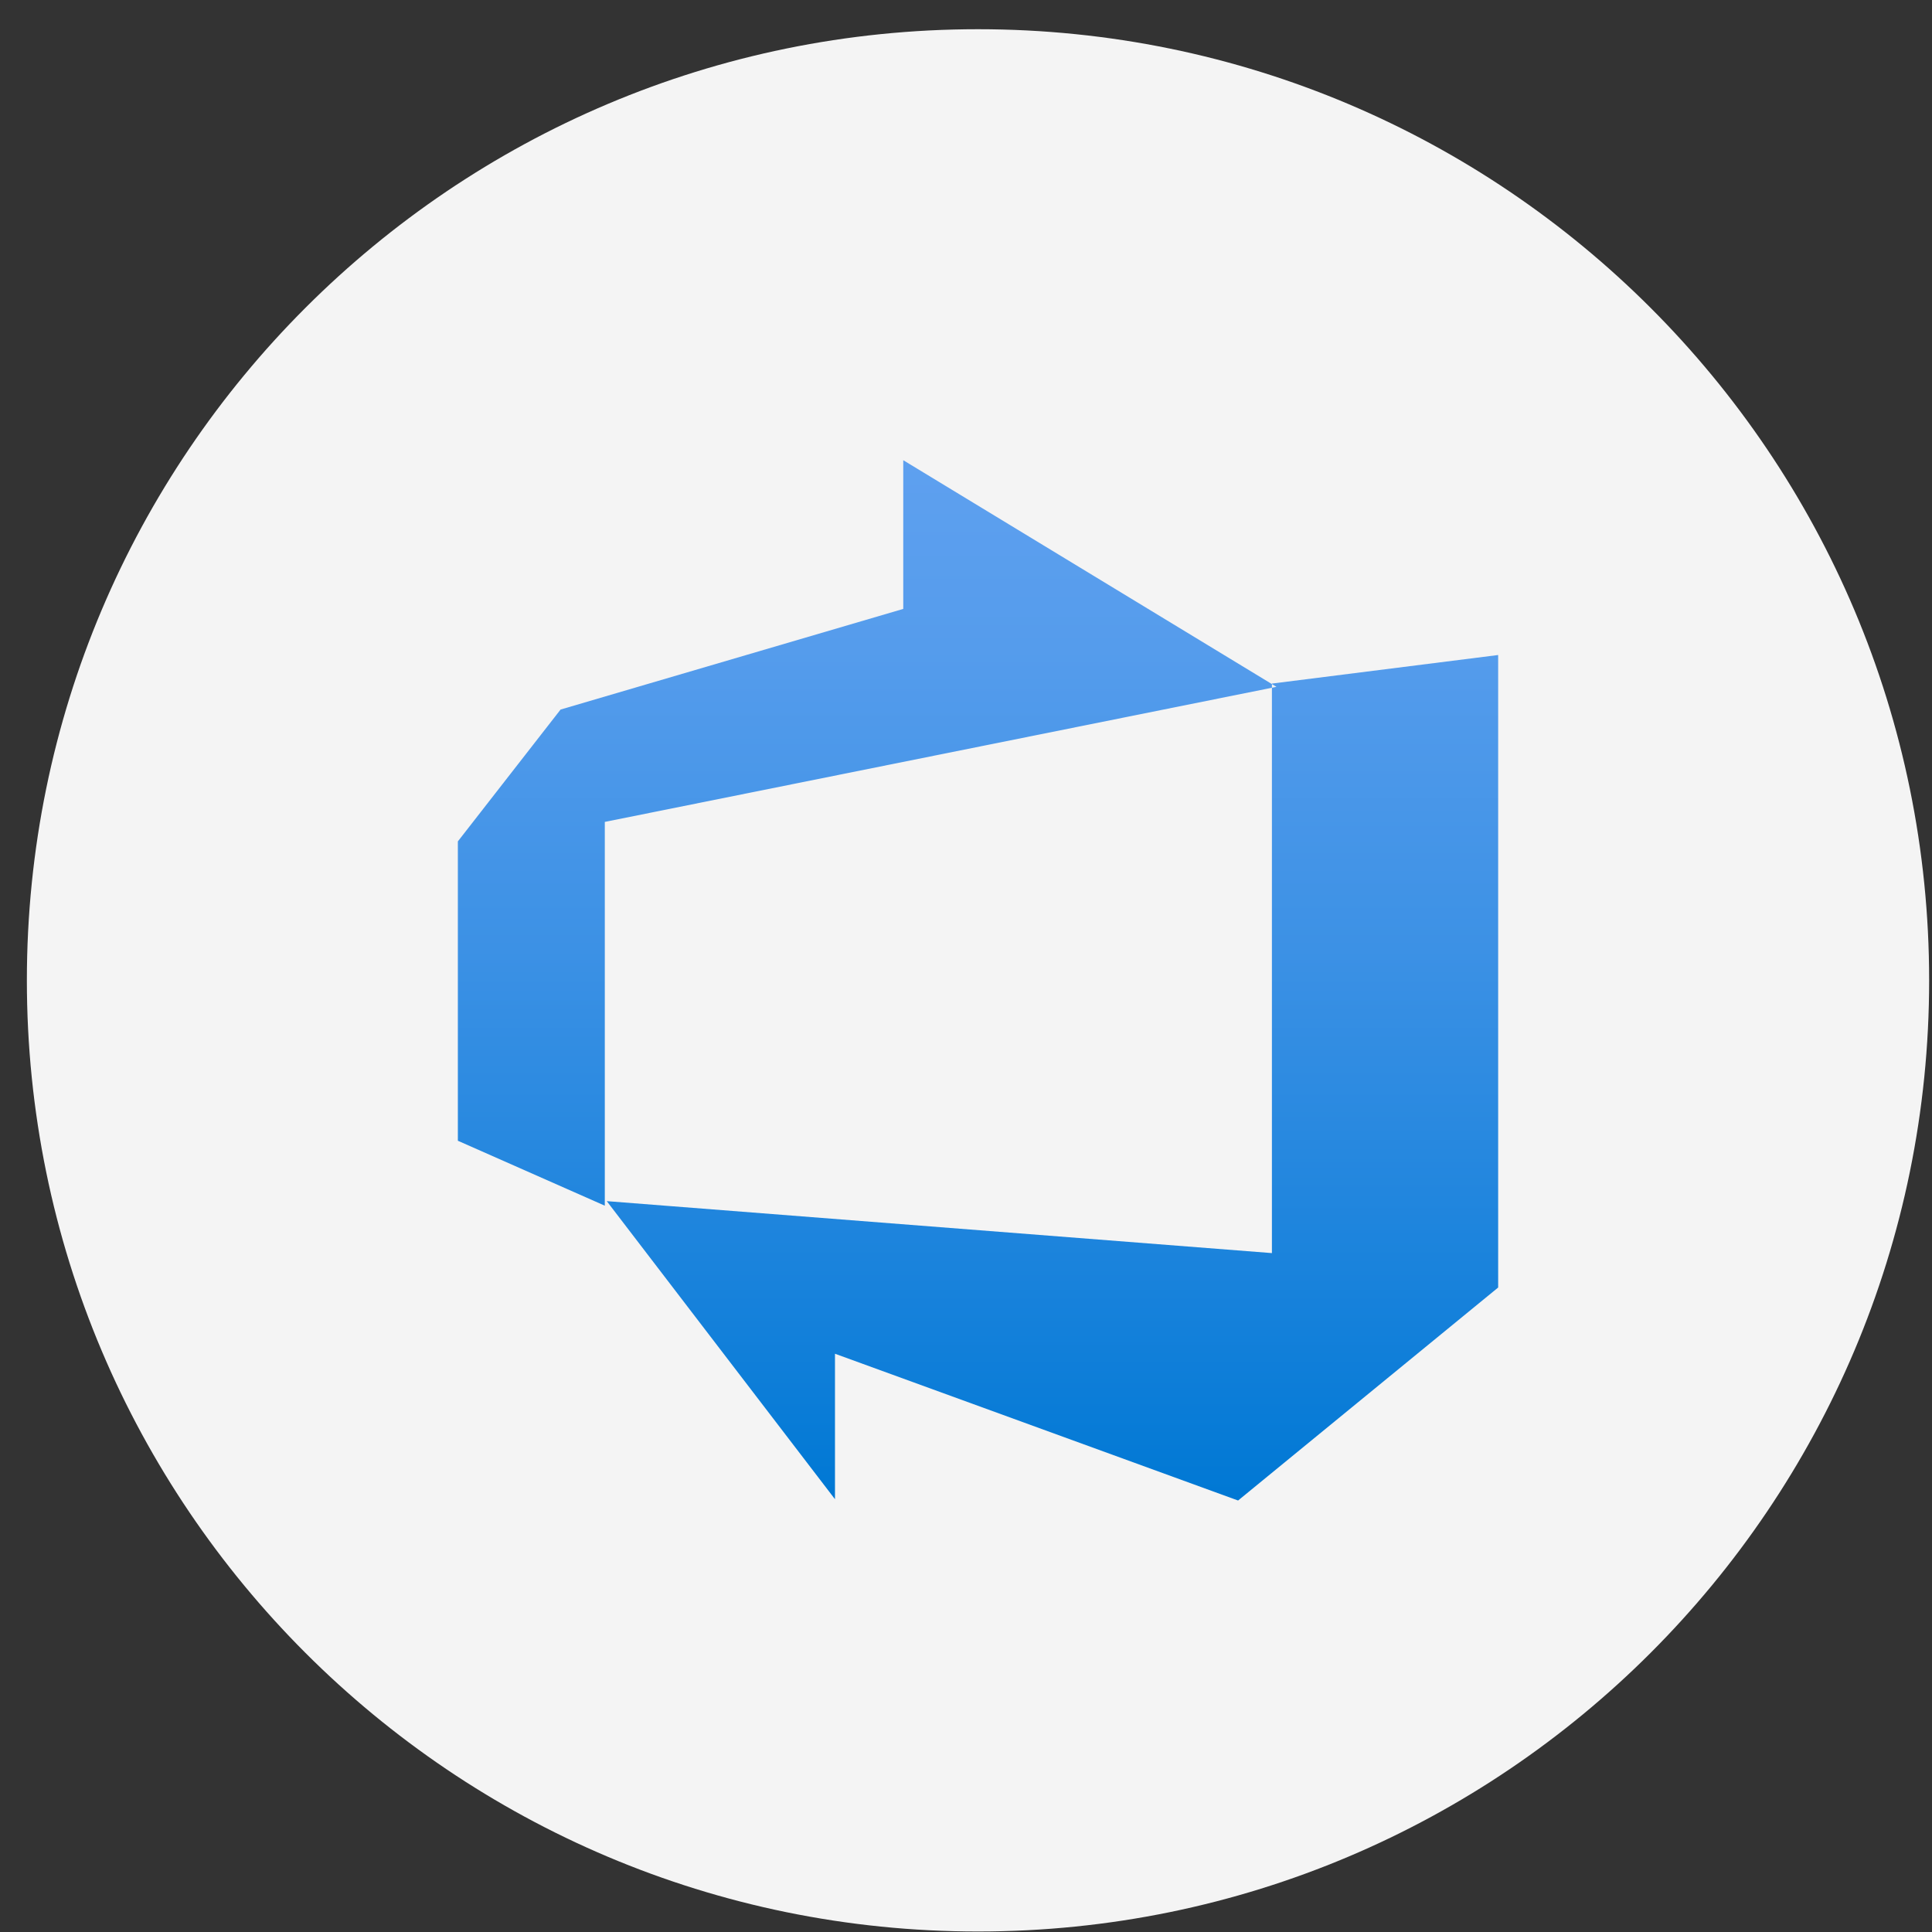
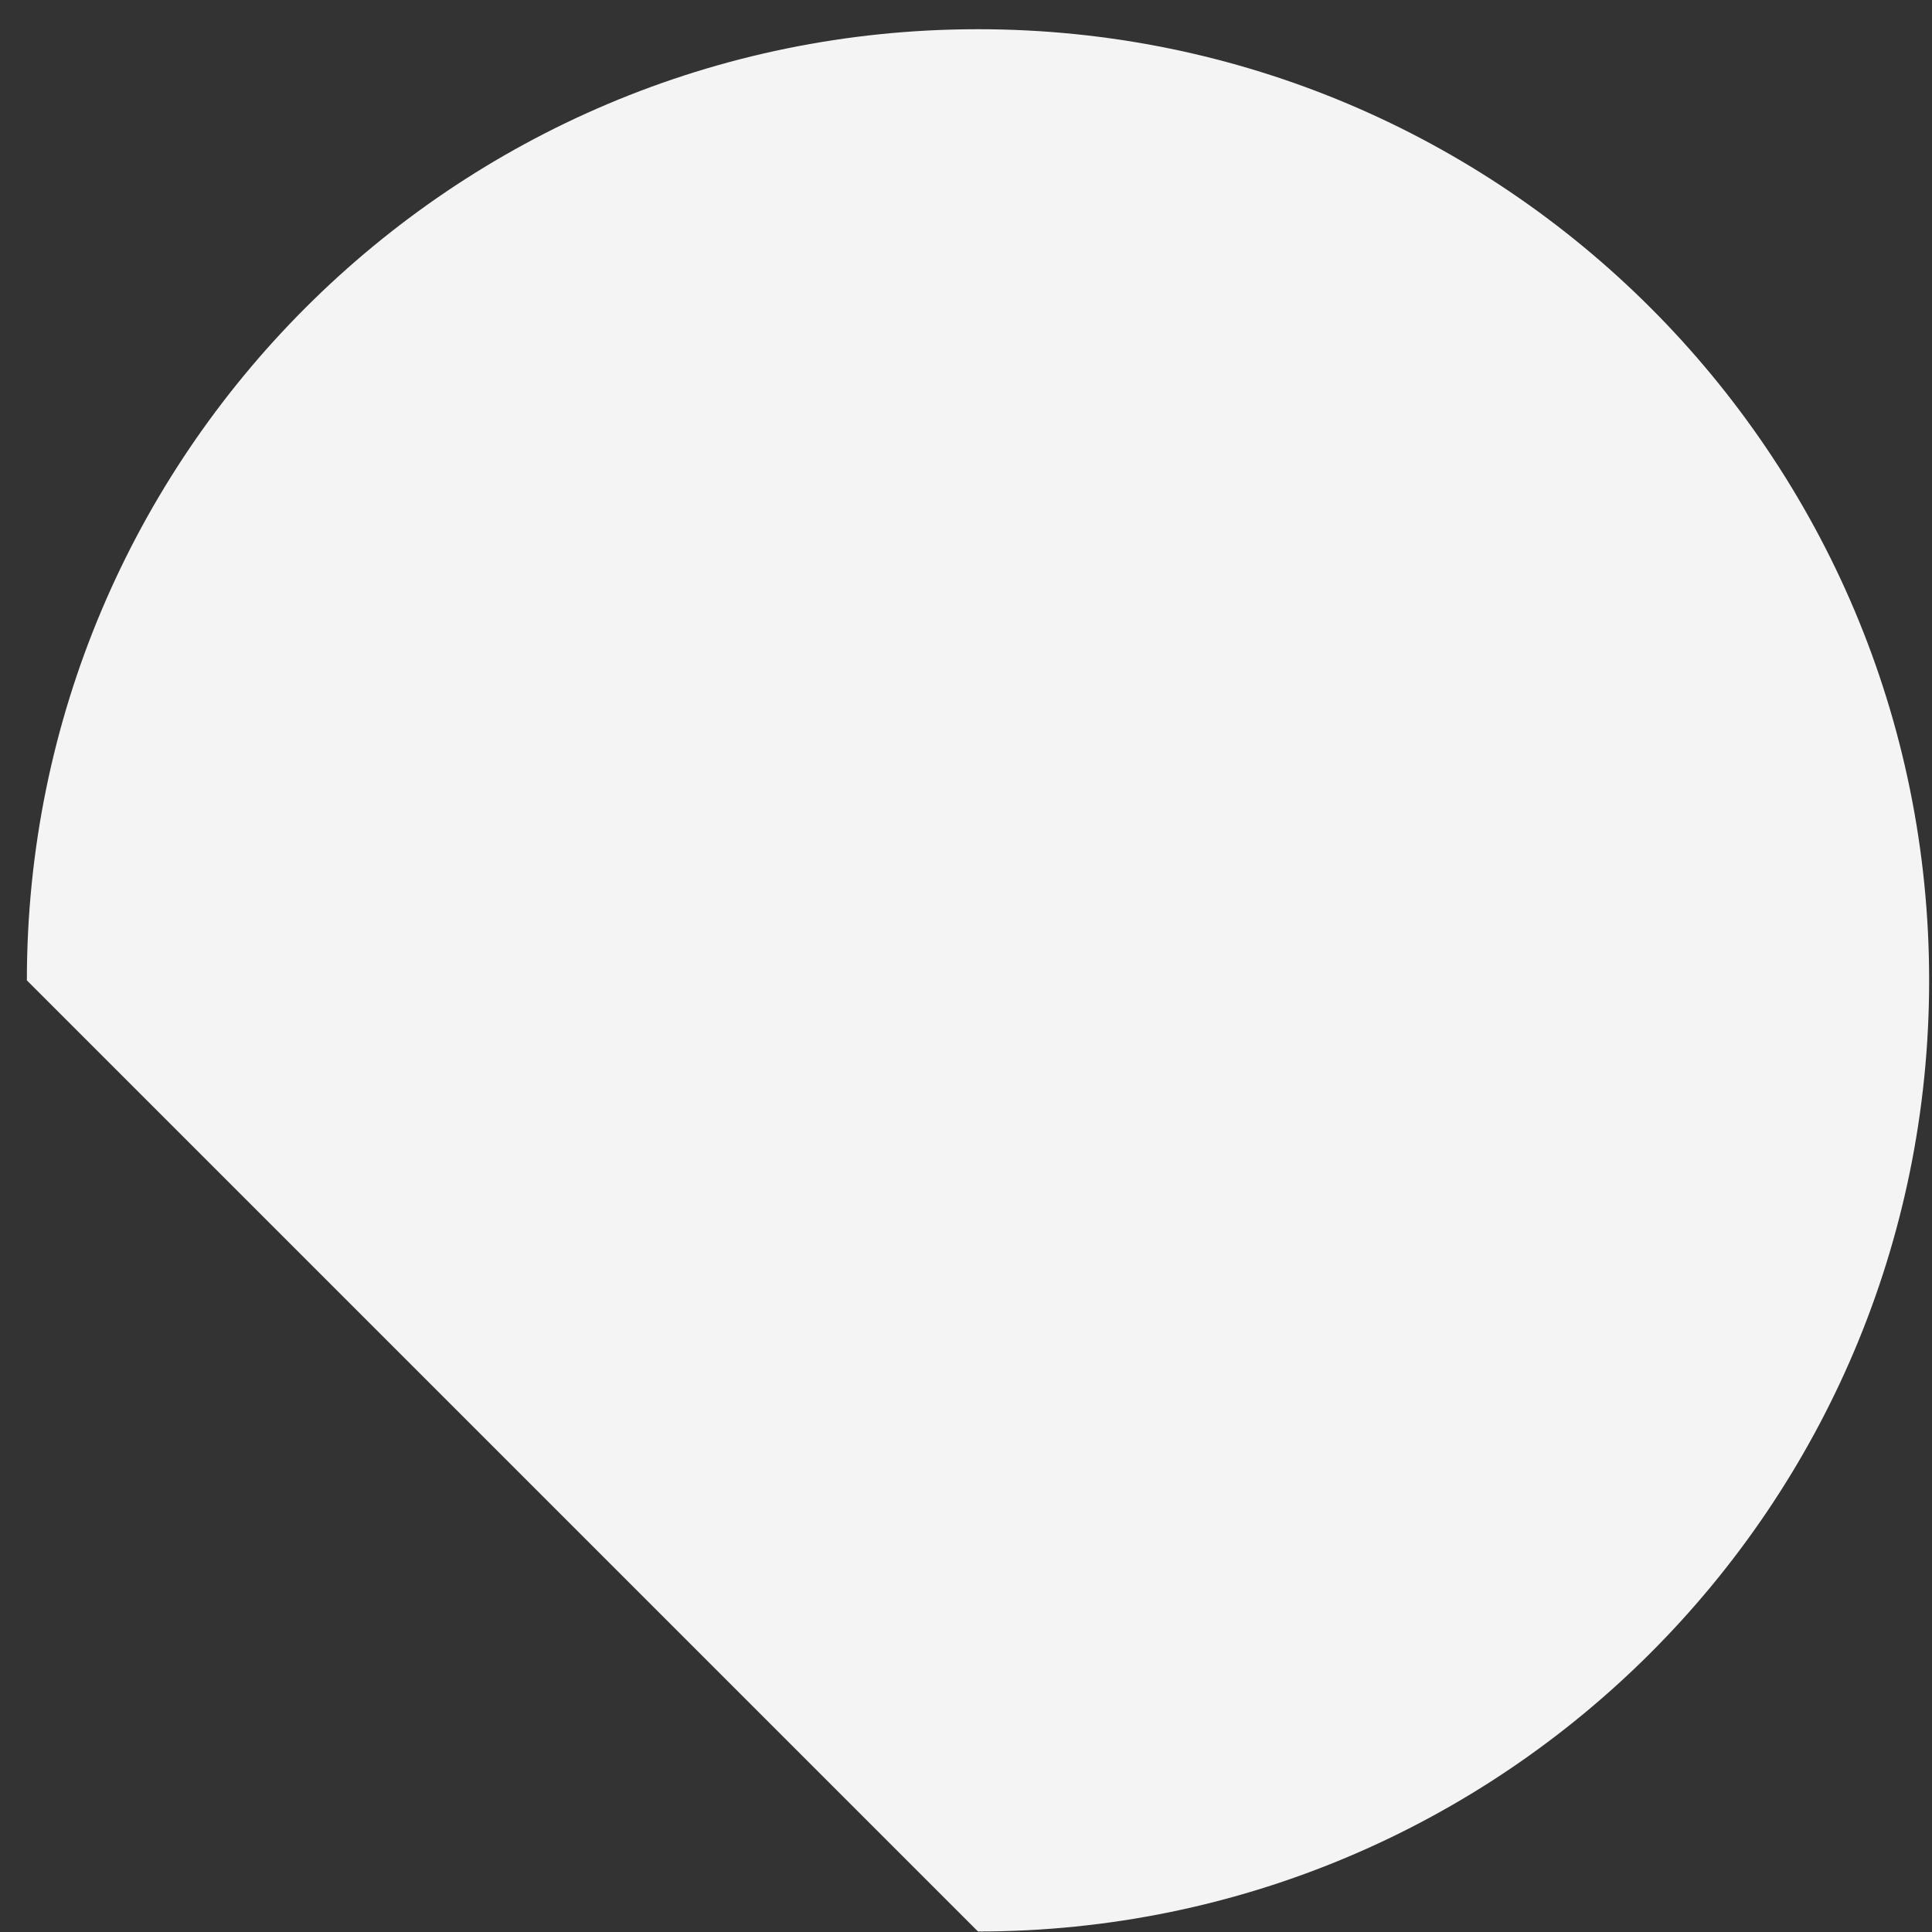
<svg xmlns="http://www.w3.org/2000/svg" width="65" height="65" viewBox="0 0 65 65" fill="none">
  <rect x="0" y="0" width="65" height="65" fill="#333333" stroke="none" />
-   <path d="M32.904 64.983C50.577 64.983 64.904 50.656 64.904 32.983C64.904 15.31 50.577 0.983 32.904 0.983C15.231 0.983 0.904 15.31 0.904 32.983C0.904 50.656 15.231 64.983 32.904 64.983Z" fill="#F4F4F4" />
-   <path d="M50.404 22.037V43.317L41.654 50.483L28.092 45.545V50.439L20.414 40.411L42.792 42.159V22.998L50.404 22.037ZM42.945 23.108L30.389 15.483V20.486L18.86 23.872L15.404 28.308V38.379L20.348 40.564V27.652L42.945 23.108Z" fill="url(#paint0_linear_8497_252555)" />
+   <path d="M32.904 64.983C50.577 64.983 64.904 50.656 64.904 32.983C64.904 15.31 50.577 0.983 32.904 0.983C15.231 0.983 0.904 15.31 0.904 32.983Z" fill="#F4F4F4" />
  <defs>
    <linearGradient id="paint0_linear_8497_252555" x1="32.904" y1="50.374" x2="32.904" y2="15.549" gradientUnits="userSpaceOnUse">
      <stop stop-color="#0078D4" />
      <stop offset="0.16" stop-color="#1380DA" />
      <stop offset="0.53" stop-color="#3C91E5" />
      <stop offset="0.82" stop-color="#559CEC" />
      <stop offset="1" stop-color="#5EA0EF" />
    </linearGradient>
  </defs>
</svg>